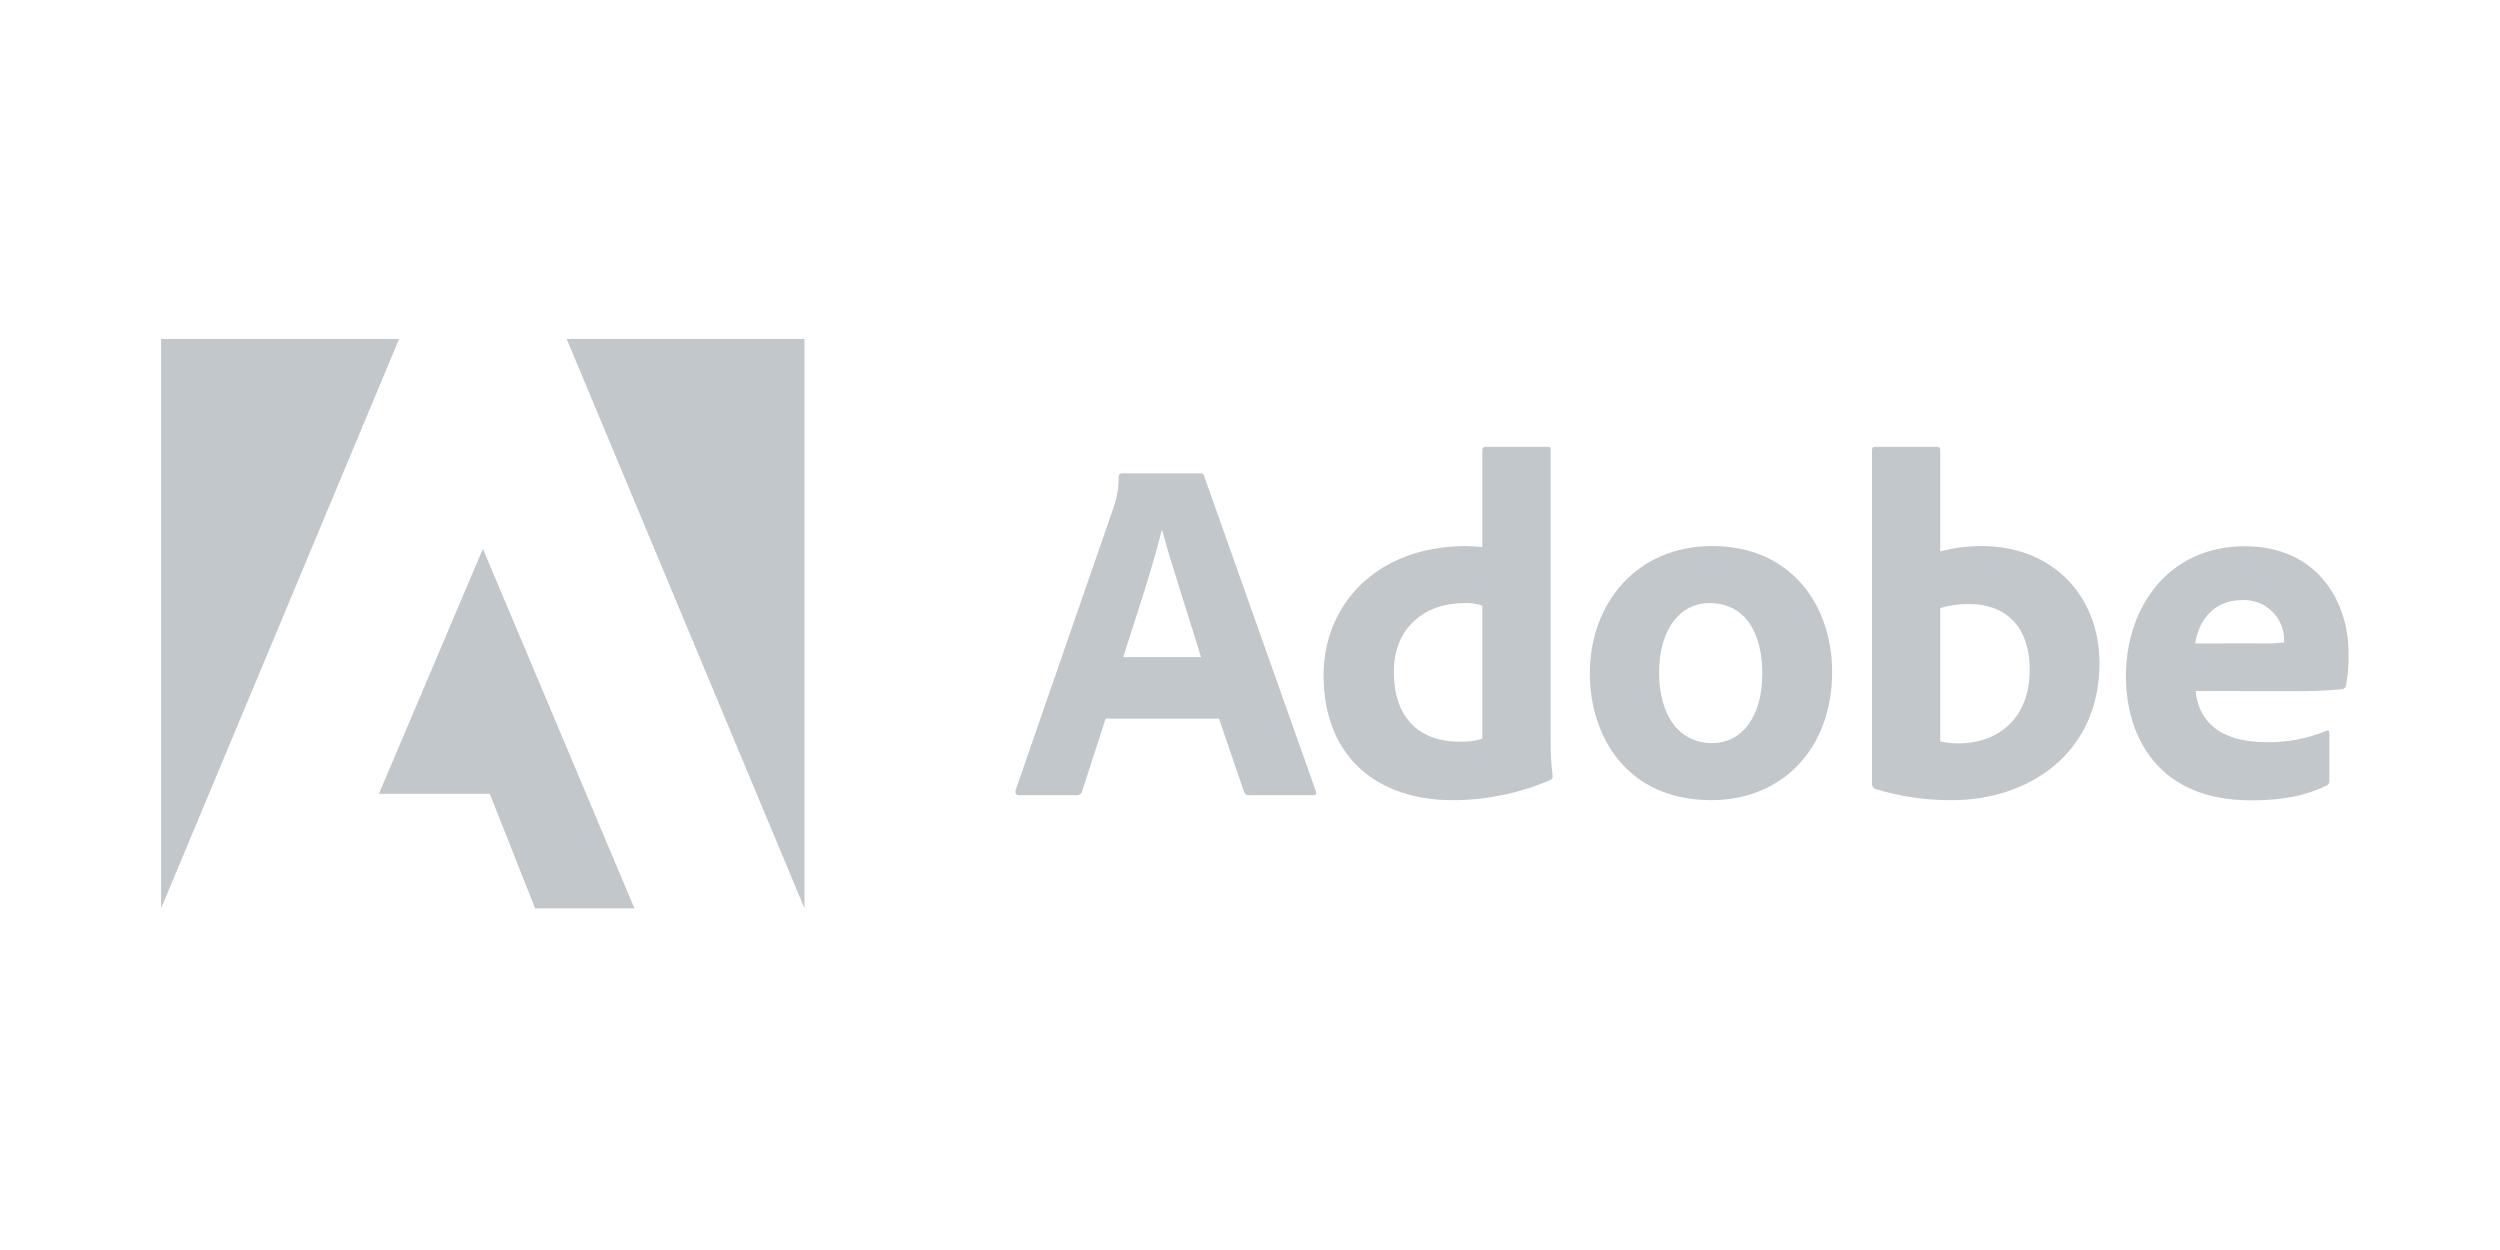
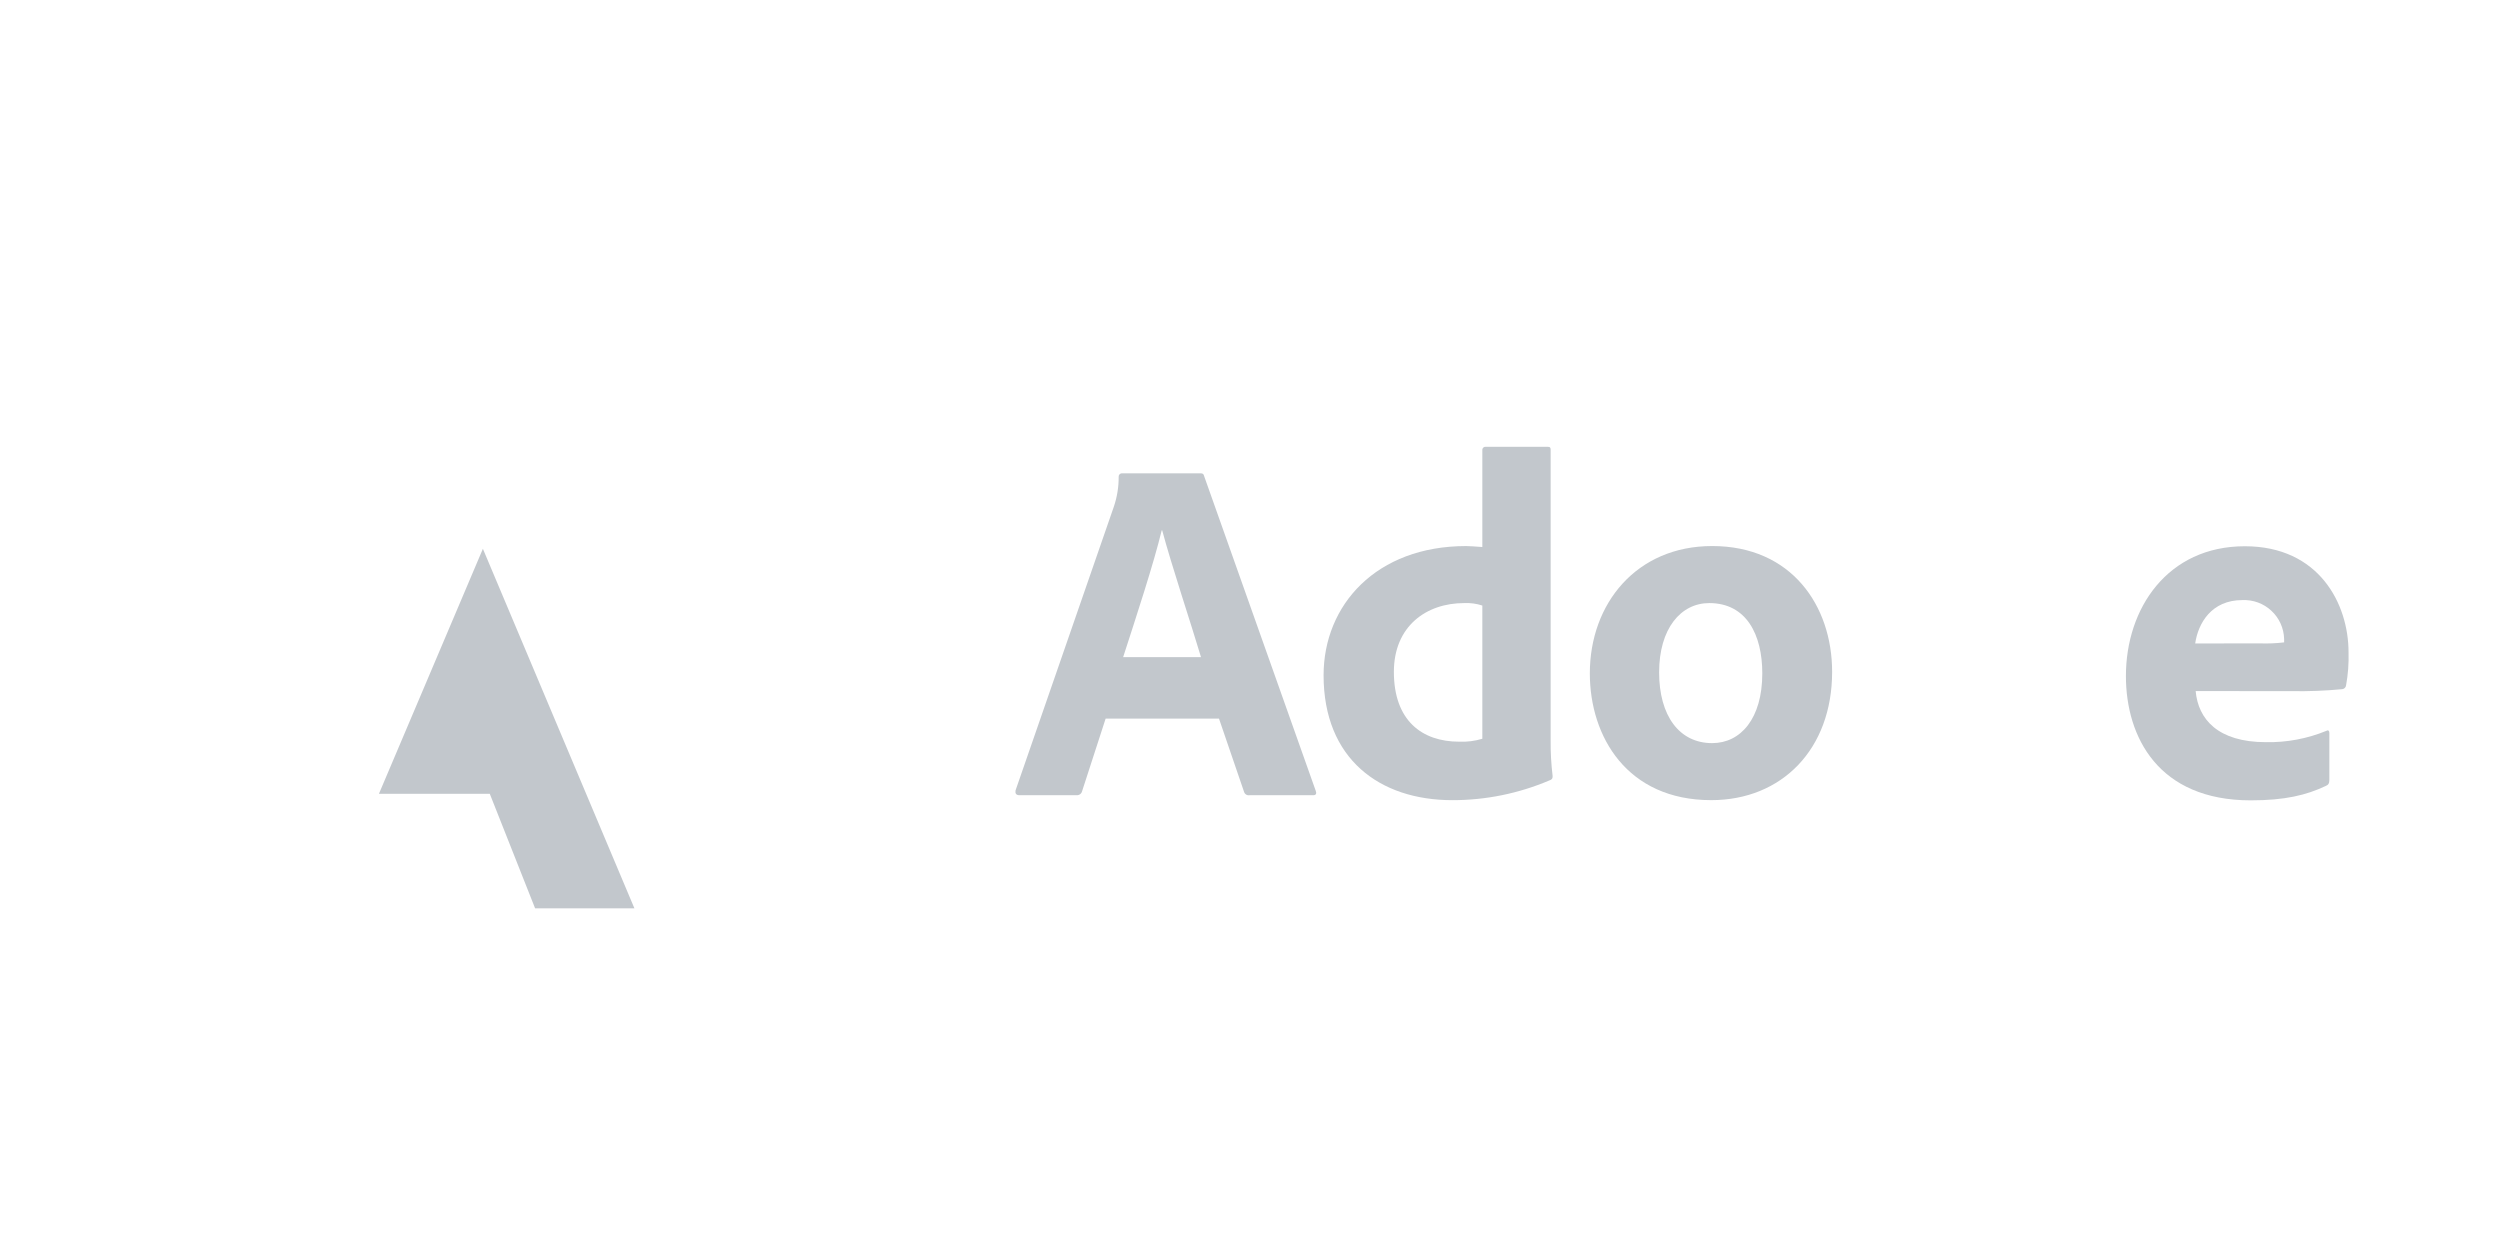
<svg xmlns="http://www.w3.org/2000/svg" width="120" height="60" viewBox="0 0 120 60" fill="none">
  <path d="M53.071 34.492L51.939 37.982C51.925 38.038 51.891 38.088 51.843 38.123C51.796 38.157 51.739 38.174 51.68 38.171H48.934C48.769 38.171 48.721 38.077 48.746 37.94L53.464 24.322C53.621 23.859 53.7 23.372 53.696 22.883C53.694 22.843 53.707 22.803 53.733 22.773C53.76 22.742 53.797 22.723 53.837 22.719H57.611C57.729 22.719 57.775 22.742 57.801 22.86L63.155 37.959C63.202 38.077 63.178 38.171 63.037 38.171H59.976C59.92 38.181 59.862 38.17 59.814 38.139C59.765 38.109 59.73 38.062 59.714 38.007L58.511 34.492H53.071ZM57.648 31.542C57.185 29.985 56.232 27.131 55.785 25.456H55.762C55.383 27.037 54.533 29.621 53.911 31.542H57.648Z" fill="#C2C7CC" />
  <path d="M63.532 32.414C63.532 29.041 66.057 26.211 70.375 26.211C70.562 26.211 70.798 26.234 71.152 26.257V21.611C71.15 21.588 71.152 21.566 71.16 21.545C71.167 21.524 71.179 21.505 71.195 21.489C71.21 21.473 71.23 21.461 71.251 21.453C71.272 21.446 71.294 21.444 71.317 21.446H74.29C74.408 21.446 74.431 21.493 74.431 21.587V35.529C74.425 36.104 74.457 36.679 74.526 37.251C74.526 37.369 74.503 37.417 74.362 37.464C72.892 38.088 71.311 38.41 69.713 38.408C66.221 38.408 63.532 36.427 63.532 32.414ZM71.152 29.066C70.871 28.974 70.576 28.934 70.28 28.948C68.463 28.948 66.906 30.057 66.906 32.25C66.906 34.585 68.251 35.601 70.044 35.601C70.419 35.617 70.793 35.569 71.152 35.46V29.066Z" fill="#C2C7CC" />
  <path d="M87.942 32.25C87.942 35.952 85.536 38.407 82.139 38.407C78.103 38.407 76.312 35.364 76.312 32.322C76.312 28.971 78.552 26.21 82.185 26.21C85.985 26.21 87.942 29.066 87.942 32.25ZM79.638 32.273C79.638 34.356 80.605 35.67 82.183 35.67C83.553 35.67 84.59 34.492 84.59 32.322C84.59 30.471 83.835 28.948 82.044 28.948C80.677 28.948 79.638 30.174 79.638 32.273Z" fill="#C2C7CC" />
-   <path d="M92.901 21.446C93.089 21.446 93.132 21.469 93.132 21.634V26.47C93.778 26.297 94.445 26.21 95.113 26.211C98.584 26.211 100.776 28.663 100.776 31.824C100.776 36.237 97.284 38.408 93.699 38.408C92.445 38.416 91.196 38.233 89.997 37.864C89.956 37.841 89.921 37.807 89.896 37.767C89.871 37.726 89.857 37.68 89.856 37.633V21.611C89.856 21.493 89.902 21.446 90.02 21.446H92.901ZM94.521 28.994C94.051 28.989 93.583 29.052 93.132 29.184V35.589C93.419 35.654 93.712 35.685 94.005 35.682C95.798 35.682 97.425 34.597 97.425 32.144C97.43 29.985 96.18 28.994 94.528 28.994H94.521Z" fill="#C2C7CC" />
  <path d="M105.392 33.171C105.51 34.515 106.454 35.624 108.766 35.624C109.76 35.643 110.748 35.458 111.667 35.08C111.739 35.034 111.809 35.057 111.809 35.198V37.44C111.809 37.604 111.762 37.672 111.644 37.722C110.7 38.171 109.664 38.417 108.035 38.417C103.599 38.417 102.044 35.374 102.044 32.449C102.044 29.193 104.048 26.22 107.752 26.22C111.313 26.22 112.73 28.98 112.73 31.311C112.746 31.84 112.707 32.37 112.612 32.891C112.608 32.94 112.587 32.986 112.552 33.021C112.517 33.056 112.471 33.077 112.422 33.081C111.614 33.157 110.803 33.189 109.992 33.175L105.392 33.171ZM108.46 30.882C108.854 30.897 109.247 30.881 109.638 30.834V30.669C109.631 30.415 109.574 30.164 109.469 29.932C109.364 29.699 109.214 29.49 109.027 29.317C108.841 29.143 108.622 29.008 108.382 28.92C108.143 28.832 107.889 28.793 107.634 28.804C106.149 28.804 105.51 29.915 105.369 30.887L108.46 30.882Z" fill="#C2C7CC" />
-   <path d="M27.201 16.27H38.615V43.6L27.201 16.27Z" fill="#C2C7CC" />
-   <path d="M19.157 16.27H7.733V43.6L19.157 16.27Z" fill="#C2C7CC" />
  <path d="M23.179 26.342L30.452 43.6H25.685L23.51 38.104H18.188L23.179 26.342Z" fill="#C2C7CC" />
</svg>